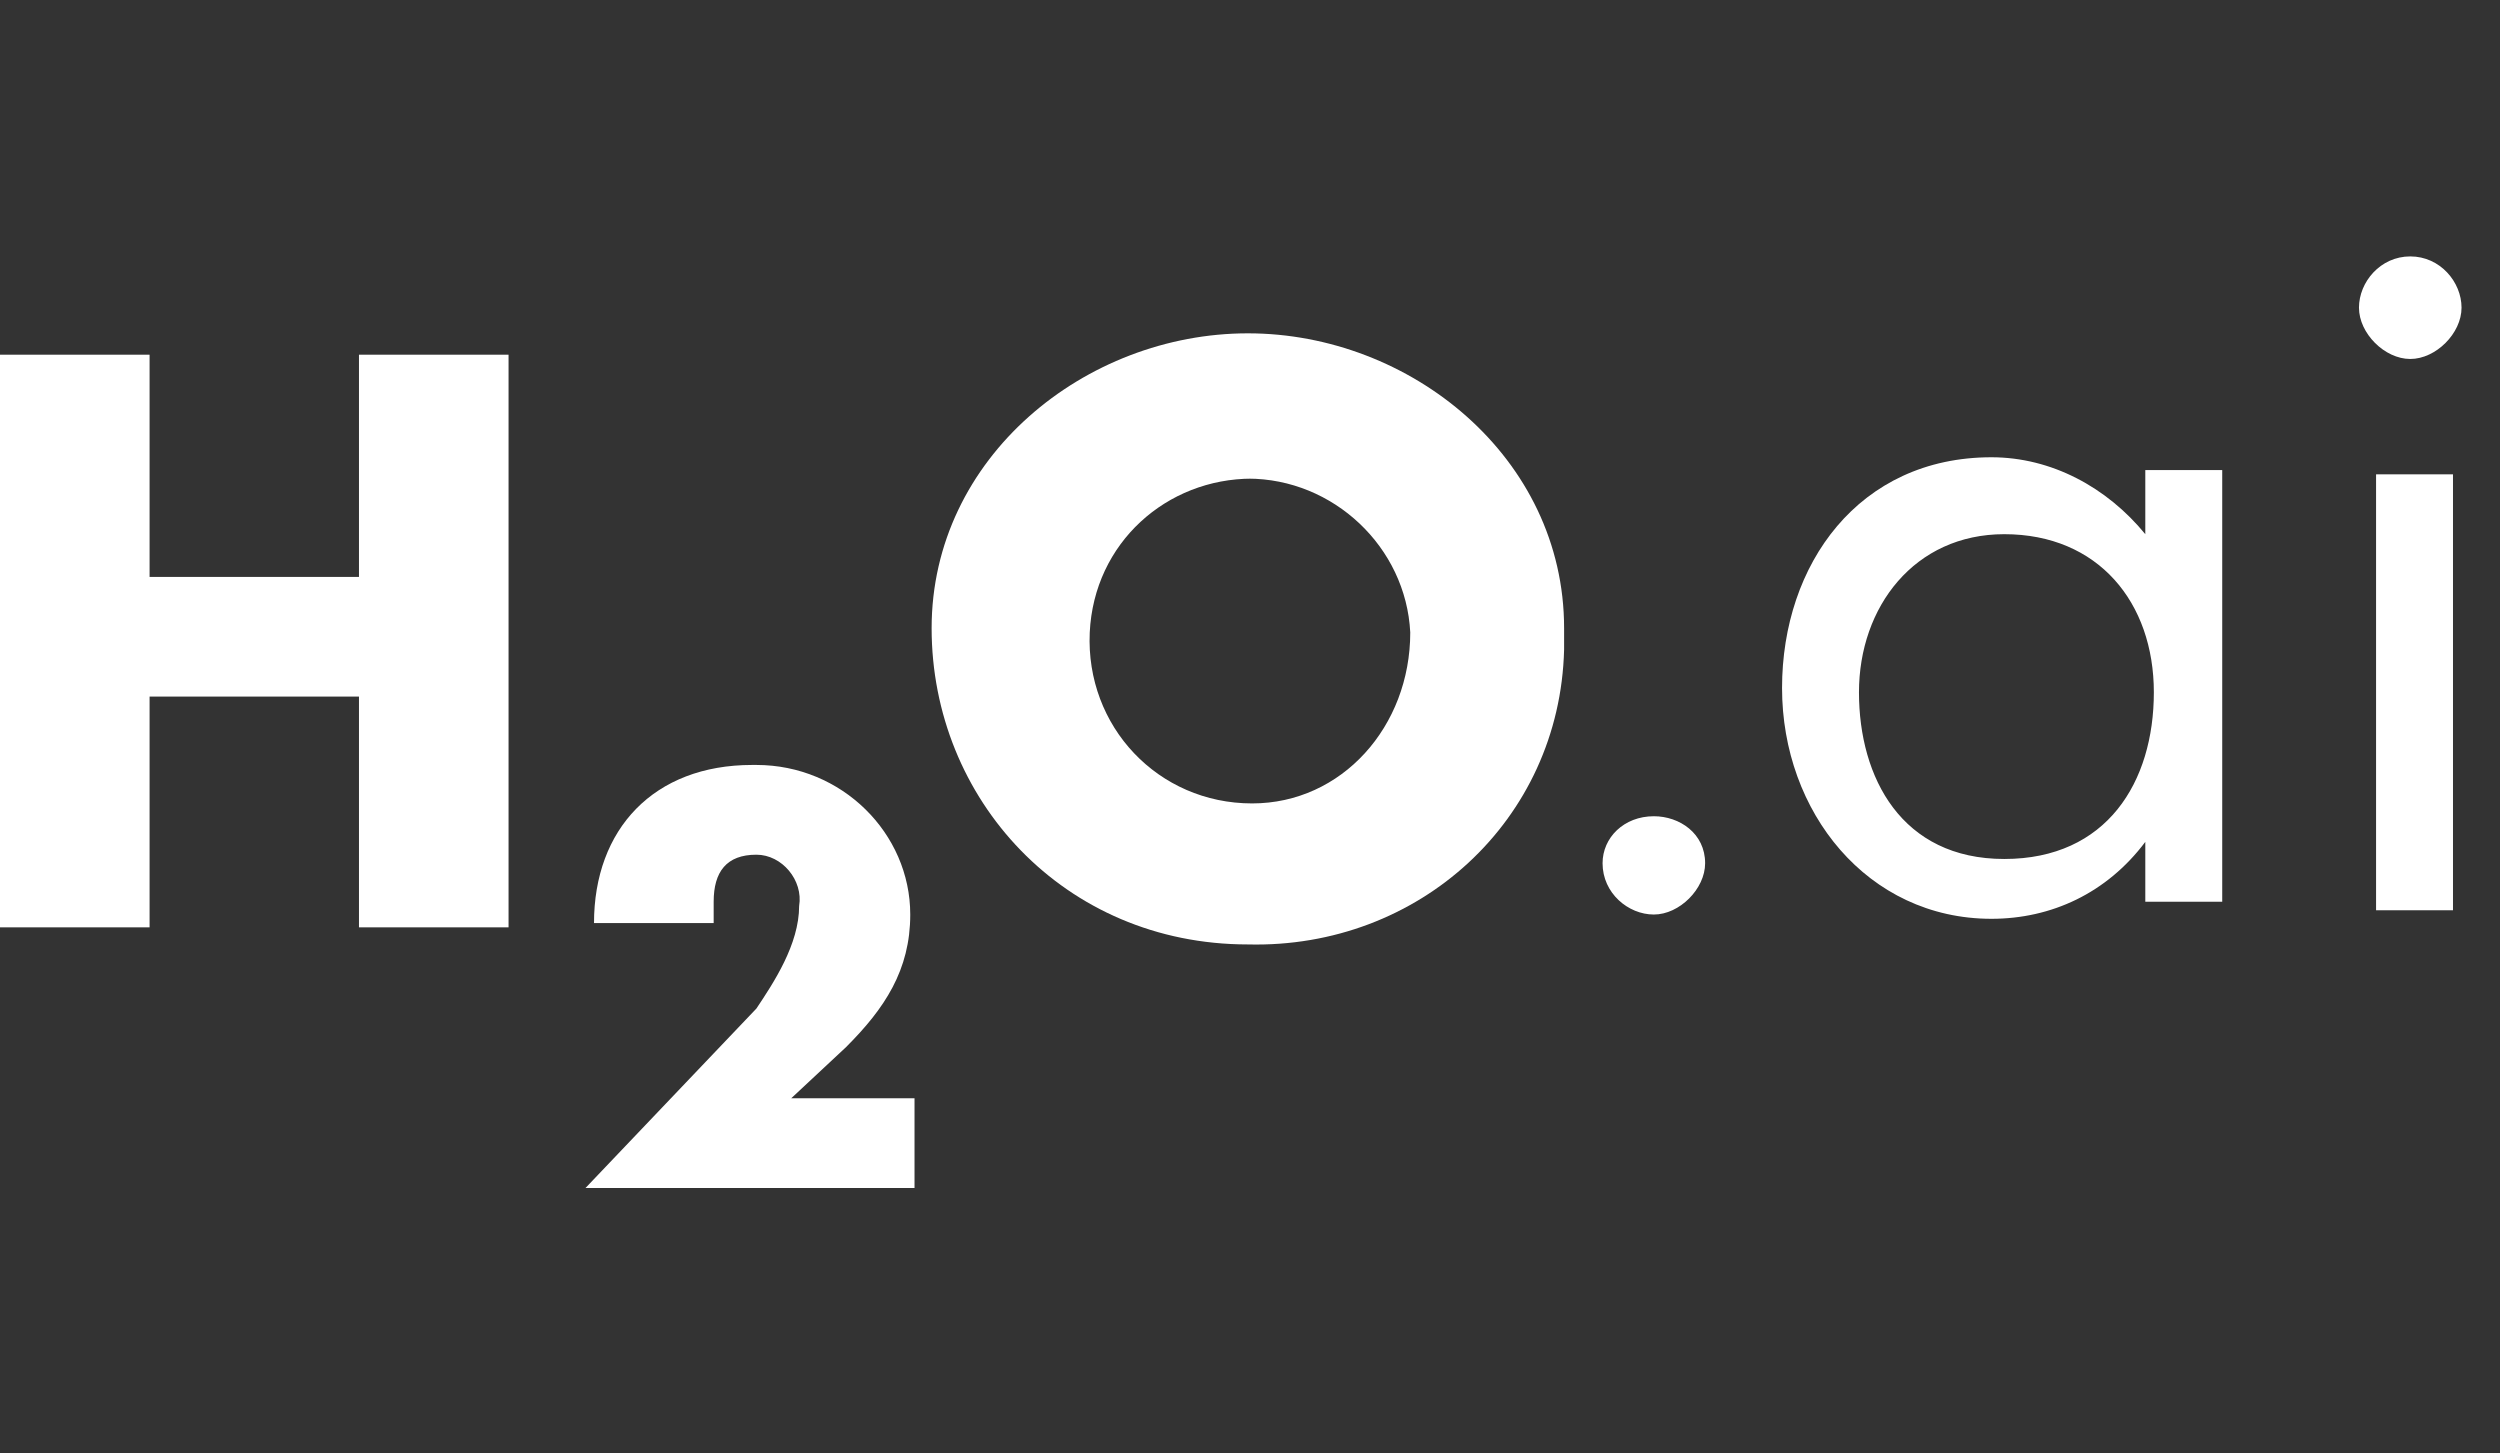
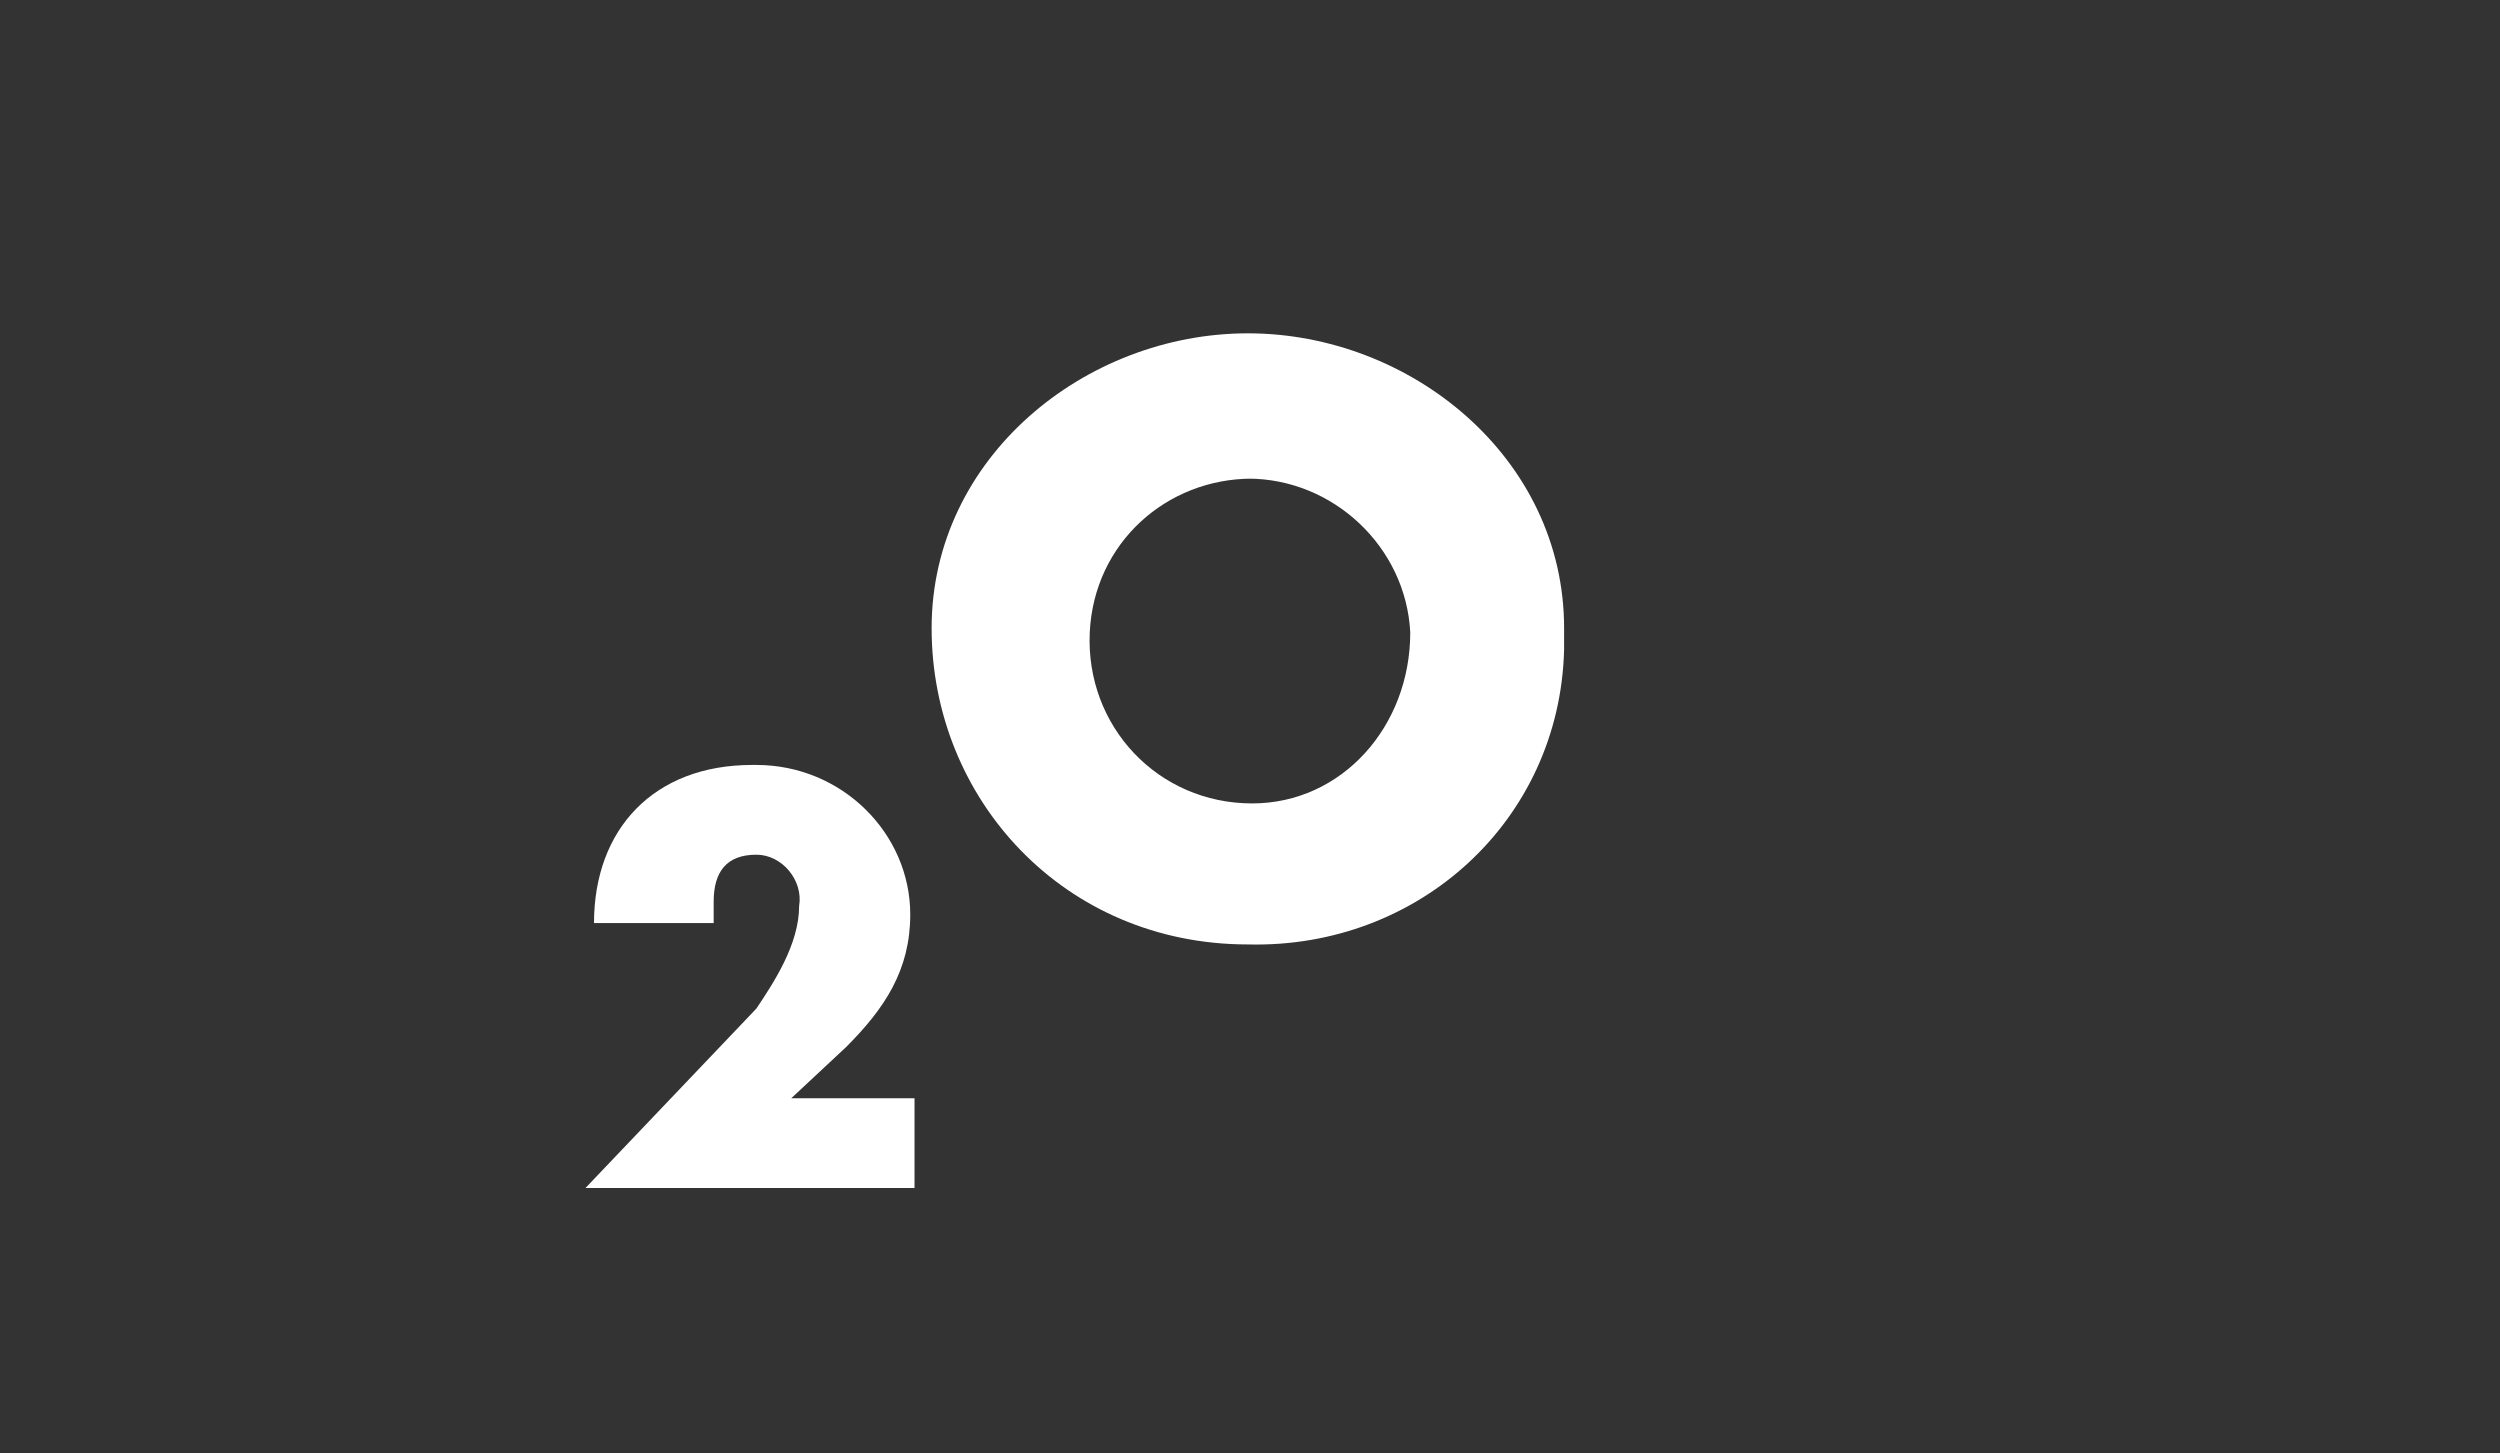
<svg xmlns="http://www.w3.org/2000/svg" version="1.1" viewBox="0 0 58.5 34">
  <rect x="0" y="0" width="58.5" height="34" fill="#333333" stroke="none" />
  <defs>
    <style>
      .cls-1 {
        fill: #fff;
      }
    </style>
  </defs>
  <g>
    <g id="Layer_1">
      <g>
-         <path class="cls-1" d="M56.4,6c-.7,0-1.2.6-1.2,1.2s.6,1.2,1.2,1.2,1.2-.6,1.2-1.2-.5-1.2-1.2-1.2ZM55.6,21.3h1.8v-10.2h-1.8v10.2ZM46.9,12.5c2.2,0,3.5,1.6,3.5,3.7s-1.1,3.9-3.5,3.9-3.4-1.9-3.4-3.9,1.3-3.7,3.4-3.7ZM52,11h-1.8v1.5c-.9-1.1-2.2-1.8-3.6-1.8-3.1,0-4.9,2.5-4.9,5.4s2,5.4,4.9,5.4c1.4,0,2.7-.6,3.6-1.8v1.4h1.8v-10.2ZM38.7,19.1c-.7,0-1.2.5-1.2,1.1,0,.7.6,1.2,1.2,1.2s1.2-.6,1.2-1.2c0-.7-.6-1.1-1.2-1.1Z" />
-         <path class="cls-1" d="M3.5,13.5v-5.2H0v13.4h3.5v-5.4h4.9v5.4h3.5v-13.4h-3.5v5.2H3.5Z" />
        <path class="cls-1" d="M18.3,25.9l1.5-1.4c.9-.9,1.5-1.8,1.5-3.1,0-1.9-1.6-3.5-3.6-3.5h-.1c-2.3,0-3.7,1.5-3.7,3.7h2.8v-.5c0-.7.3-1.1,1-1.1.6,0,1.1.6,1,1.2,0,.9-.6,1.8-1,2.4l-4,4.2h7.7v-2.1h-3.1Z" />
        <path class="cls-1" d="M29.2,11.2c2,0,3.7,1.6,3.8,3.6,0,2.2-1.6,4-3.7,4h0c-2.2,0-3.9-1.8-3.8-4h0c.1-2.1,1.8-3.6,3.8-3.6ZM29.2,7.8c-3.8,0-7.4,2.9-7.4,6.9s3.1,7.4,7.4,7.4c4,.1,7.3-2.9,7.4-6.9v-.5c0-4-3.6-6.9-7.4-6.9Z" />
      </g>
    </g>
  </g>
</svg>